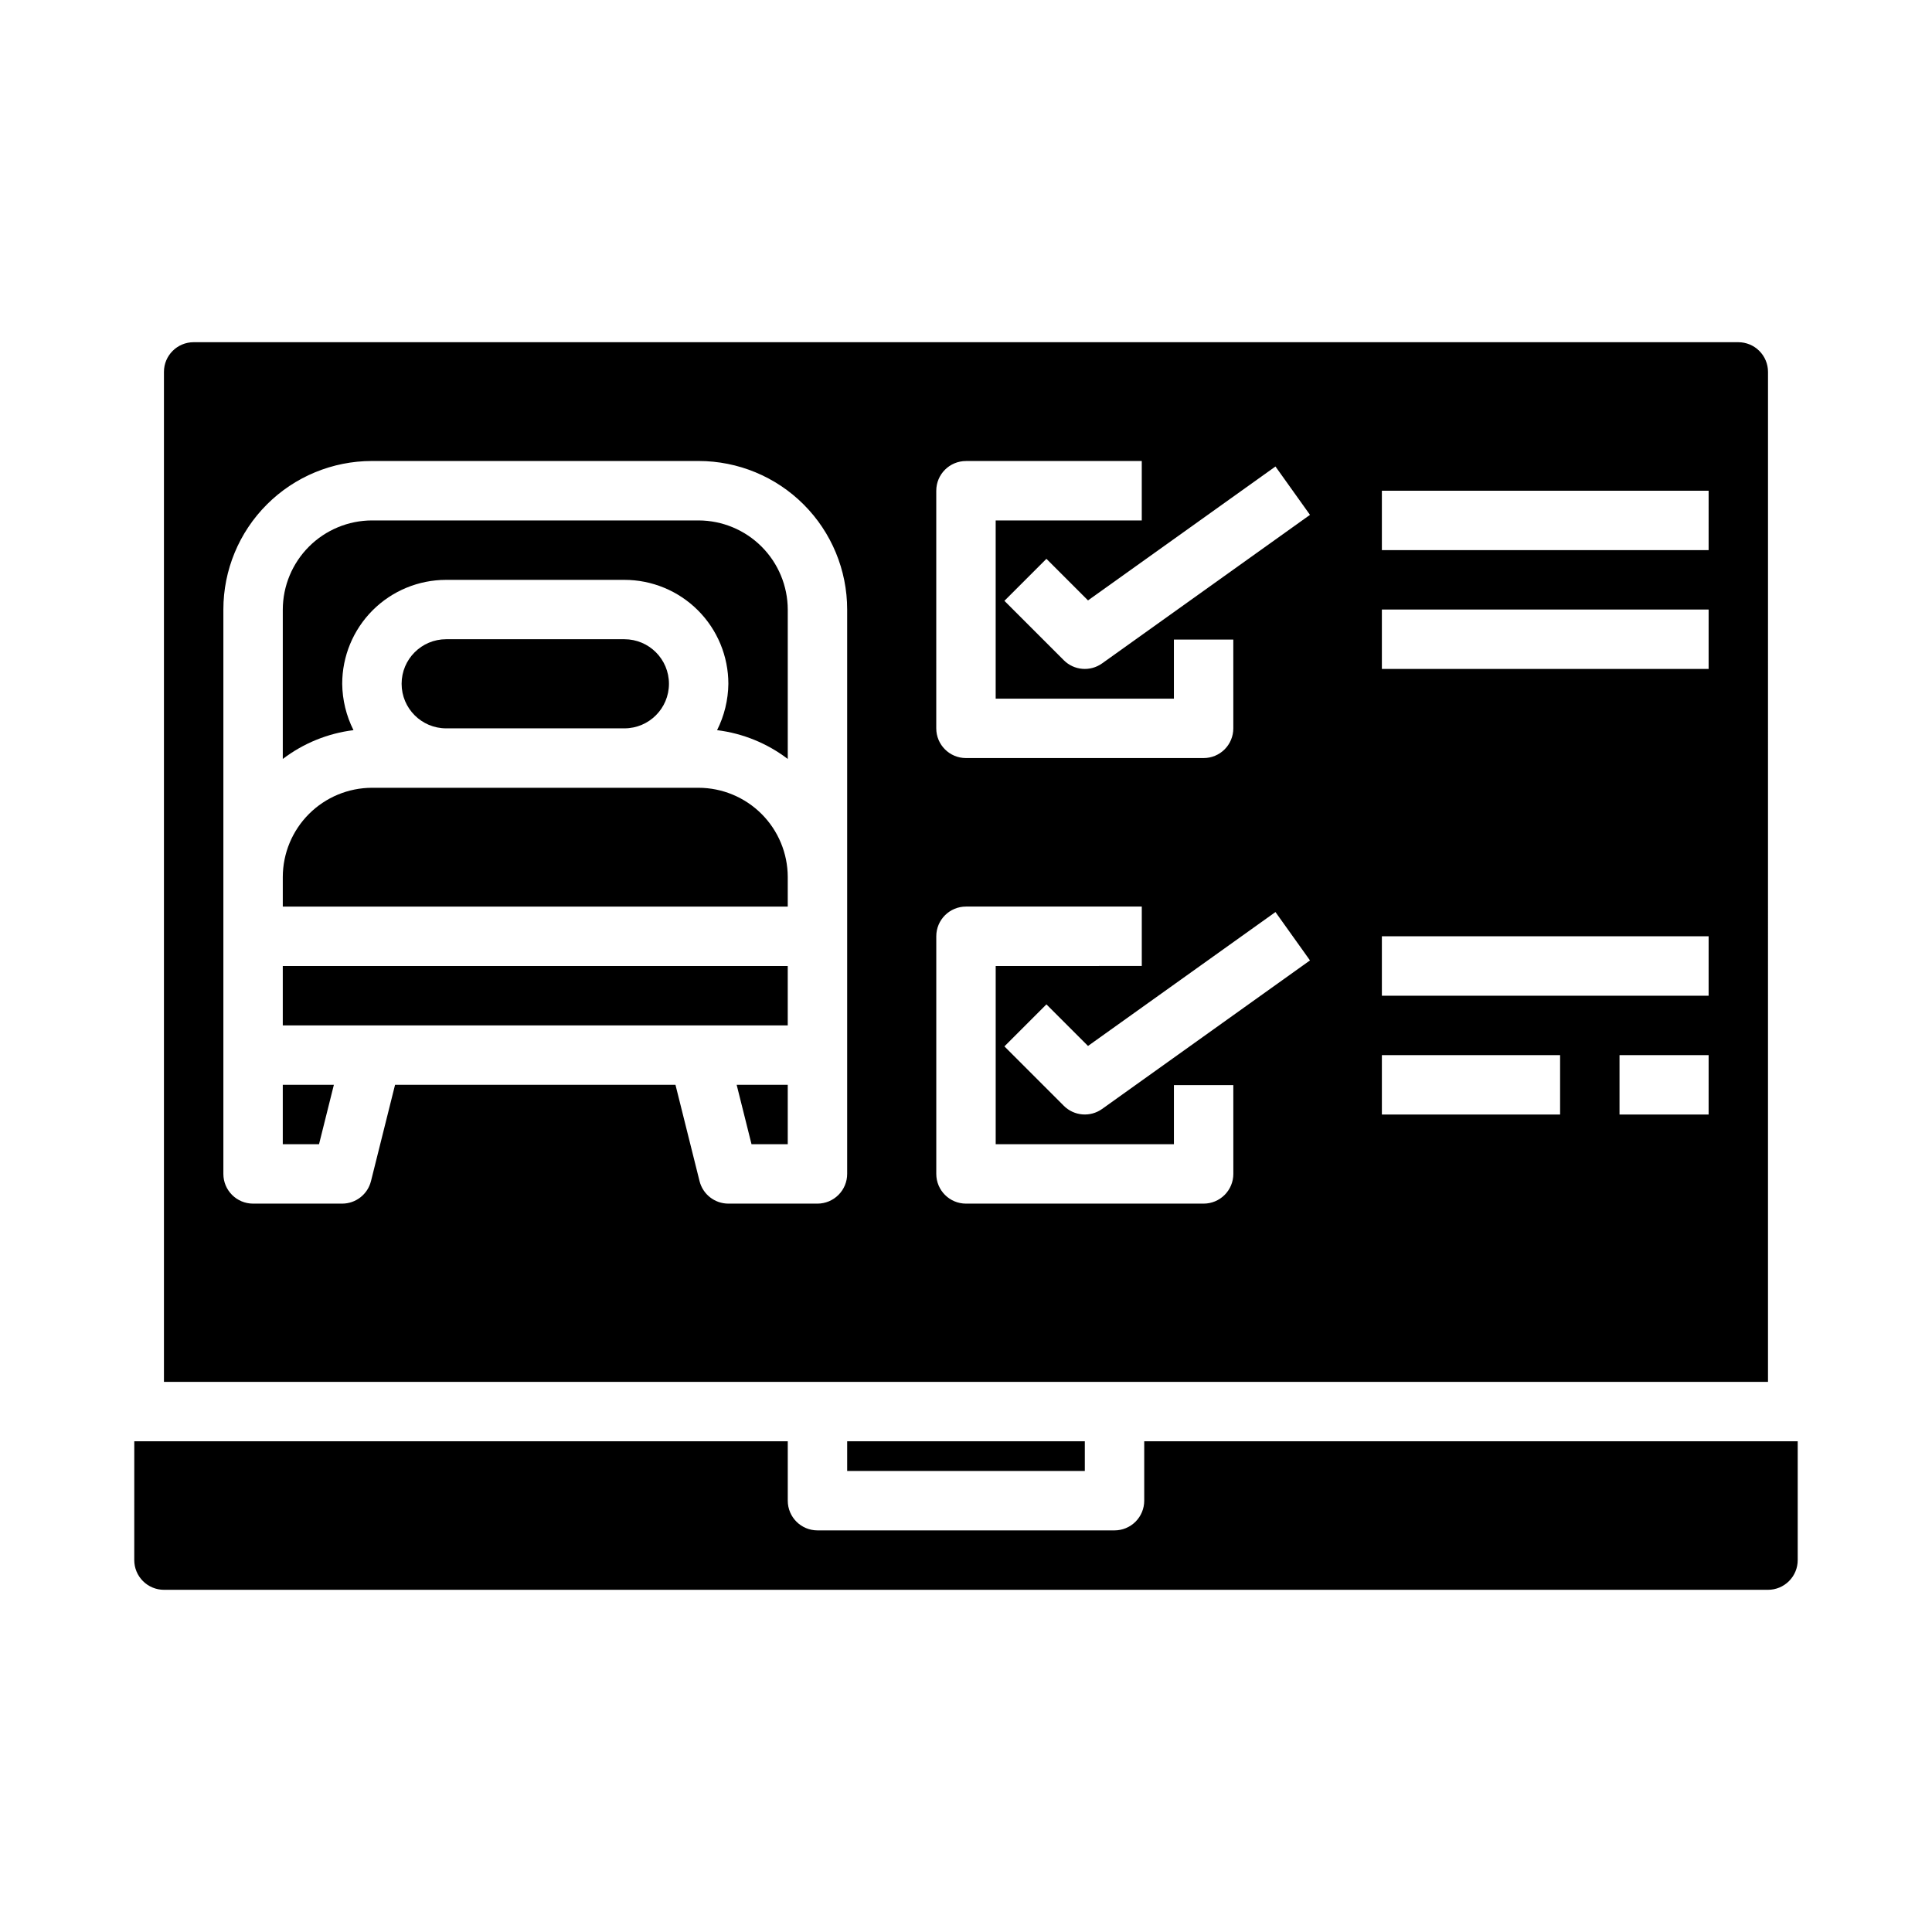
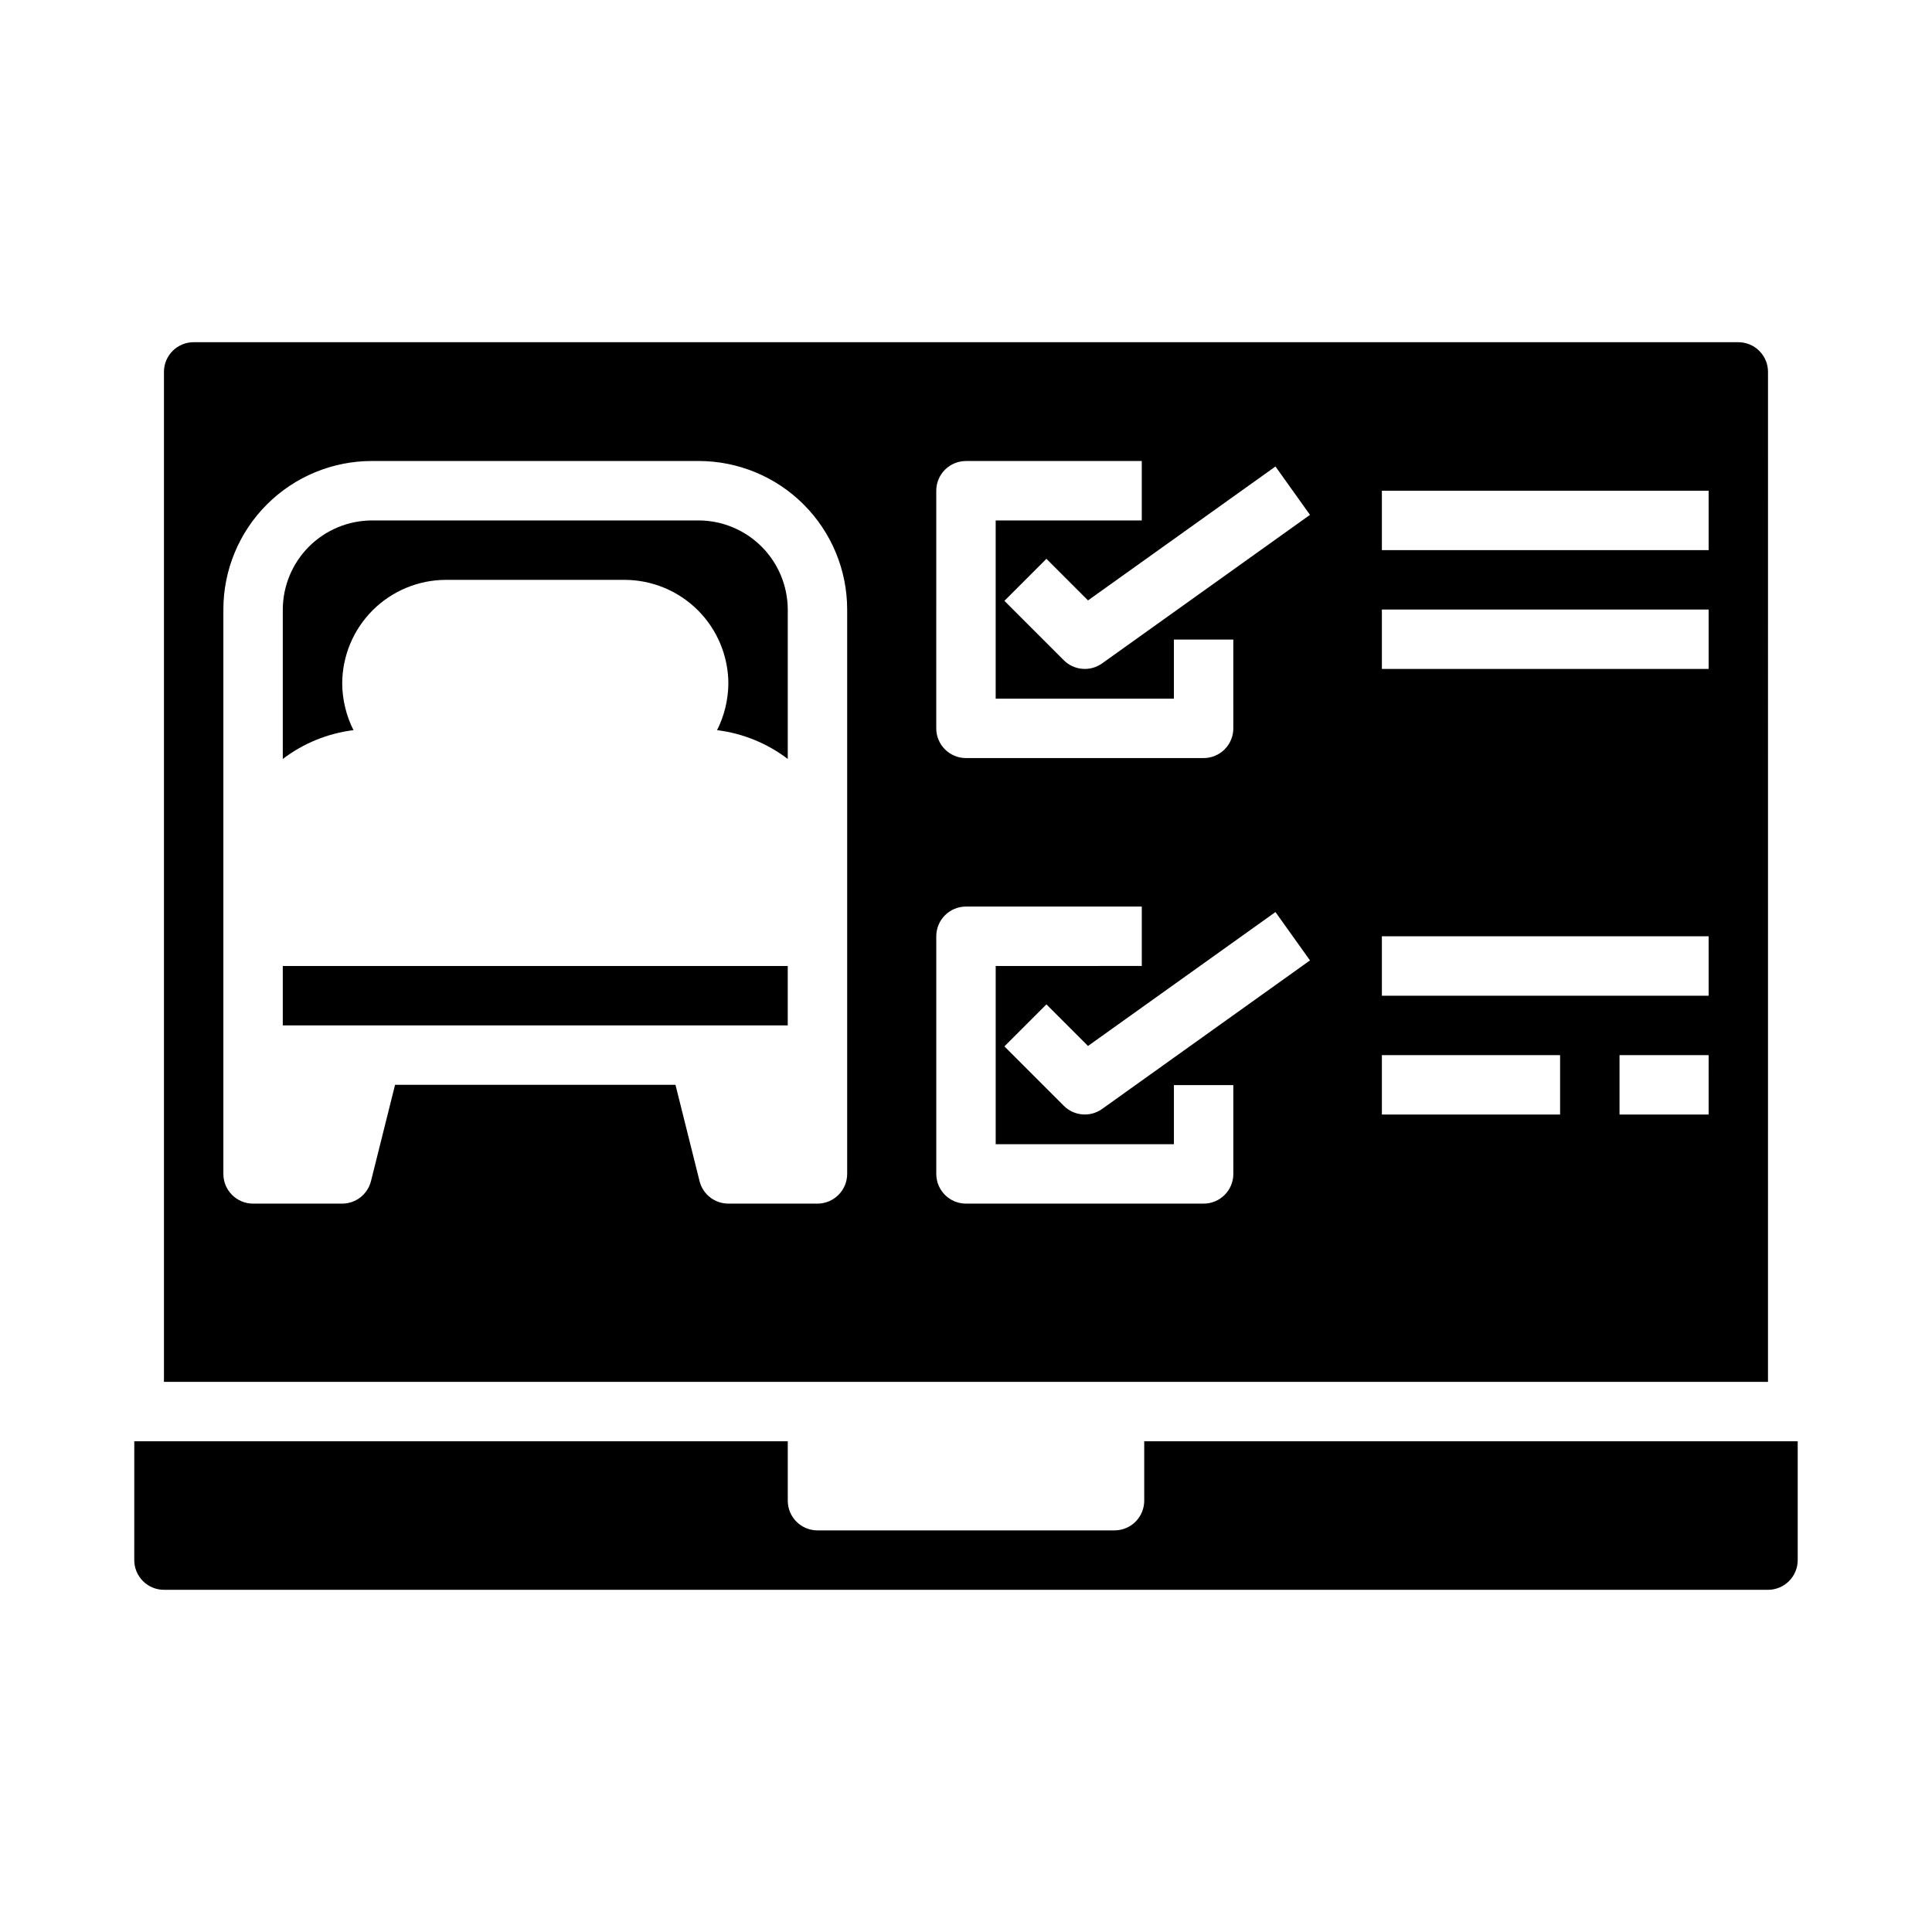
<svg xmlns="http://www.w3.org/2000/svg" fill="#000000" width="800px" height="800px" version="1.1" viewBox="144 144 512 512">
  <g>
-     <path d="m218.94 447.23h9.605l3.934-15.742h-13.539z" />
-     <path d="m343.16 447.23h9.602v-15.742h-13.539z" />
    <path d="m218.94 400h133.82v15.742h-133.82z" />
-     <path d="m329.15 352.77h-86.59c-6.258 0.02-12.254 2.512-16.68 6.938-4.426 4.426-6.918 10.422-6.938 16.68v7.871h133.82v-7.871c-0.02-6.258-2.512-12.254-6.938-16.68s-10.422-6.918-16.68-6.938z" />
-     <path d="m309.47 337.02c6.523 0 11.809-5.289 11.809-11.809 0-6.523-5.285-11.809-11.809-11.809h-47.23c-6.523 0-11.809 5.285-11.809 11.809 0 6.519 5.285 11.809 11.809 11.809z" />
    <path d="m179.58 557.44c0 2.09 0.828 4.09 2.305 5.566 1.477 1.477 3.481 2.309 5.566 2.309h425.09c2.09 0 4.09-0.832 5.566-2.309 1.477-1.477 2.305-3.477 2.305-5.566v-31.488h-173.18v15.746c0 2.086-0.828 4.09-2.305 5.566-1.477 1.477-3.481 2.305-5.566 2.305h-78.723c-4.348 0-7.871-3.523-7.871-7.871v-15.746h-173.18z" />
    <path d="m329.15 281.92h-86.59c-6.258 0.02-12.254 2.512-16.68 6.938-4.426 4.426-6.918 10.422-6.938 16.68v39.598-0.004c5.461-4.156 11.926-6.793 18.734-7.633-1.918-3.812-2.941-8.016-2.988-12.281 0-7.309 2.902-14.316 8.066-19.484 5.168-5.164 12.176-8.066 19.484-8.066h47.23c7.309 0 14.316 2.902 19.484 8.066 5.168 5.168 8.07 12.176 8.07 19.484-0.051 4.266-1.07 8.469-2.992 12.281 6.812 0.84 13.277 3.477 18.734 7.633v-39.594c-0.02-6.258-2.512-12.254-6.938-16.68s-10.422-6.918-16.68-6.938z" />
-     <path d="m368.51 525.95h62.977v7.871h-62.977z" />
    <path d="m612.54 242.56c0-2.09-0.828-4.09-2.305-5.566-1.477-1.477-3.481-2.305-5.566-2.305h-409.35c-4.348 0-7.871 3.523-7.871 7.871v267.65h425.09zm-220.42 31.488c0-4.348 3.527-7.871 7.875-7.871h46.586v15.742h-38.715v47.23h47.23v-15.656h15.742l0.004 23.531c0 2.086-0.832 4.09-2.305 5.566-1.477 1.477-3.481 2.305-5.566 2.305h-62.977c-4.348 0-7.875-3.523-7.875-7.871zm-23.613 181.05c0 2.09-0.832 4.09-2.309 5.566-1.477 1.477-3.477 2.309-5.566 2.309h-23.613c-3.617-0.004-6.769-2.473-7.637-5.984l-6.375-25.504h-74.312l-6.375 25.504h-0.004c-0.867 3.512-4.016 5.981-7.633 5.984h-23.617c-4.348 0-7.871-3.527-7.871-7.875v-149.57c0-10.441 4.144-20.453 11.527-27.832 7.383-7.383 17.391-11.527 27.832-11.527h86.59c10.441 0 20.453 4.144 27.832 11.527 7.383 7.379 11.531 17.391 11.531 27.832zm102.34 0c0 2.09-0.832 4.09-2.305 5.566-1.477 1.477-3.481 2.309-5.566 2.309h-62.977c-4.348 0-7.875-3.527-7.875-7.875v-62.977c0-4.348 3.527-7.871 7.875-7.871h46.586v15.742l-38.715 0.004v47.23h47.23v-15.656h15.742zm-34.785-17.207h-0.004c-3.129 2.234-7.418 1.879-10.137-0.844l-15.742-15.742 11.133-11.133 11.02 11.02 49.68-35.488 9.148 12.816zm0-118.08h-0.004c-3.129 2.234-7.418 1.879-10.137-0.84l-15.742-15.742 11.133-11.133 11.02 11.02 49.68-35.488 9.148 12.816zm121.38 119.55h-47.23v-15.746h47.23zm39.359 0h-23.613v-15.746h23.617zm0-31.488h-86.59v-15.746h86.594zm0-86.594h-86.59v-15.742h86.594zm0-31.488h-86.59v-15.742h86.594z" />
  </g>
</svg>